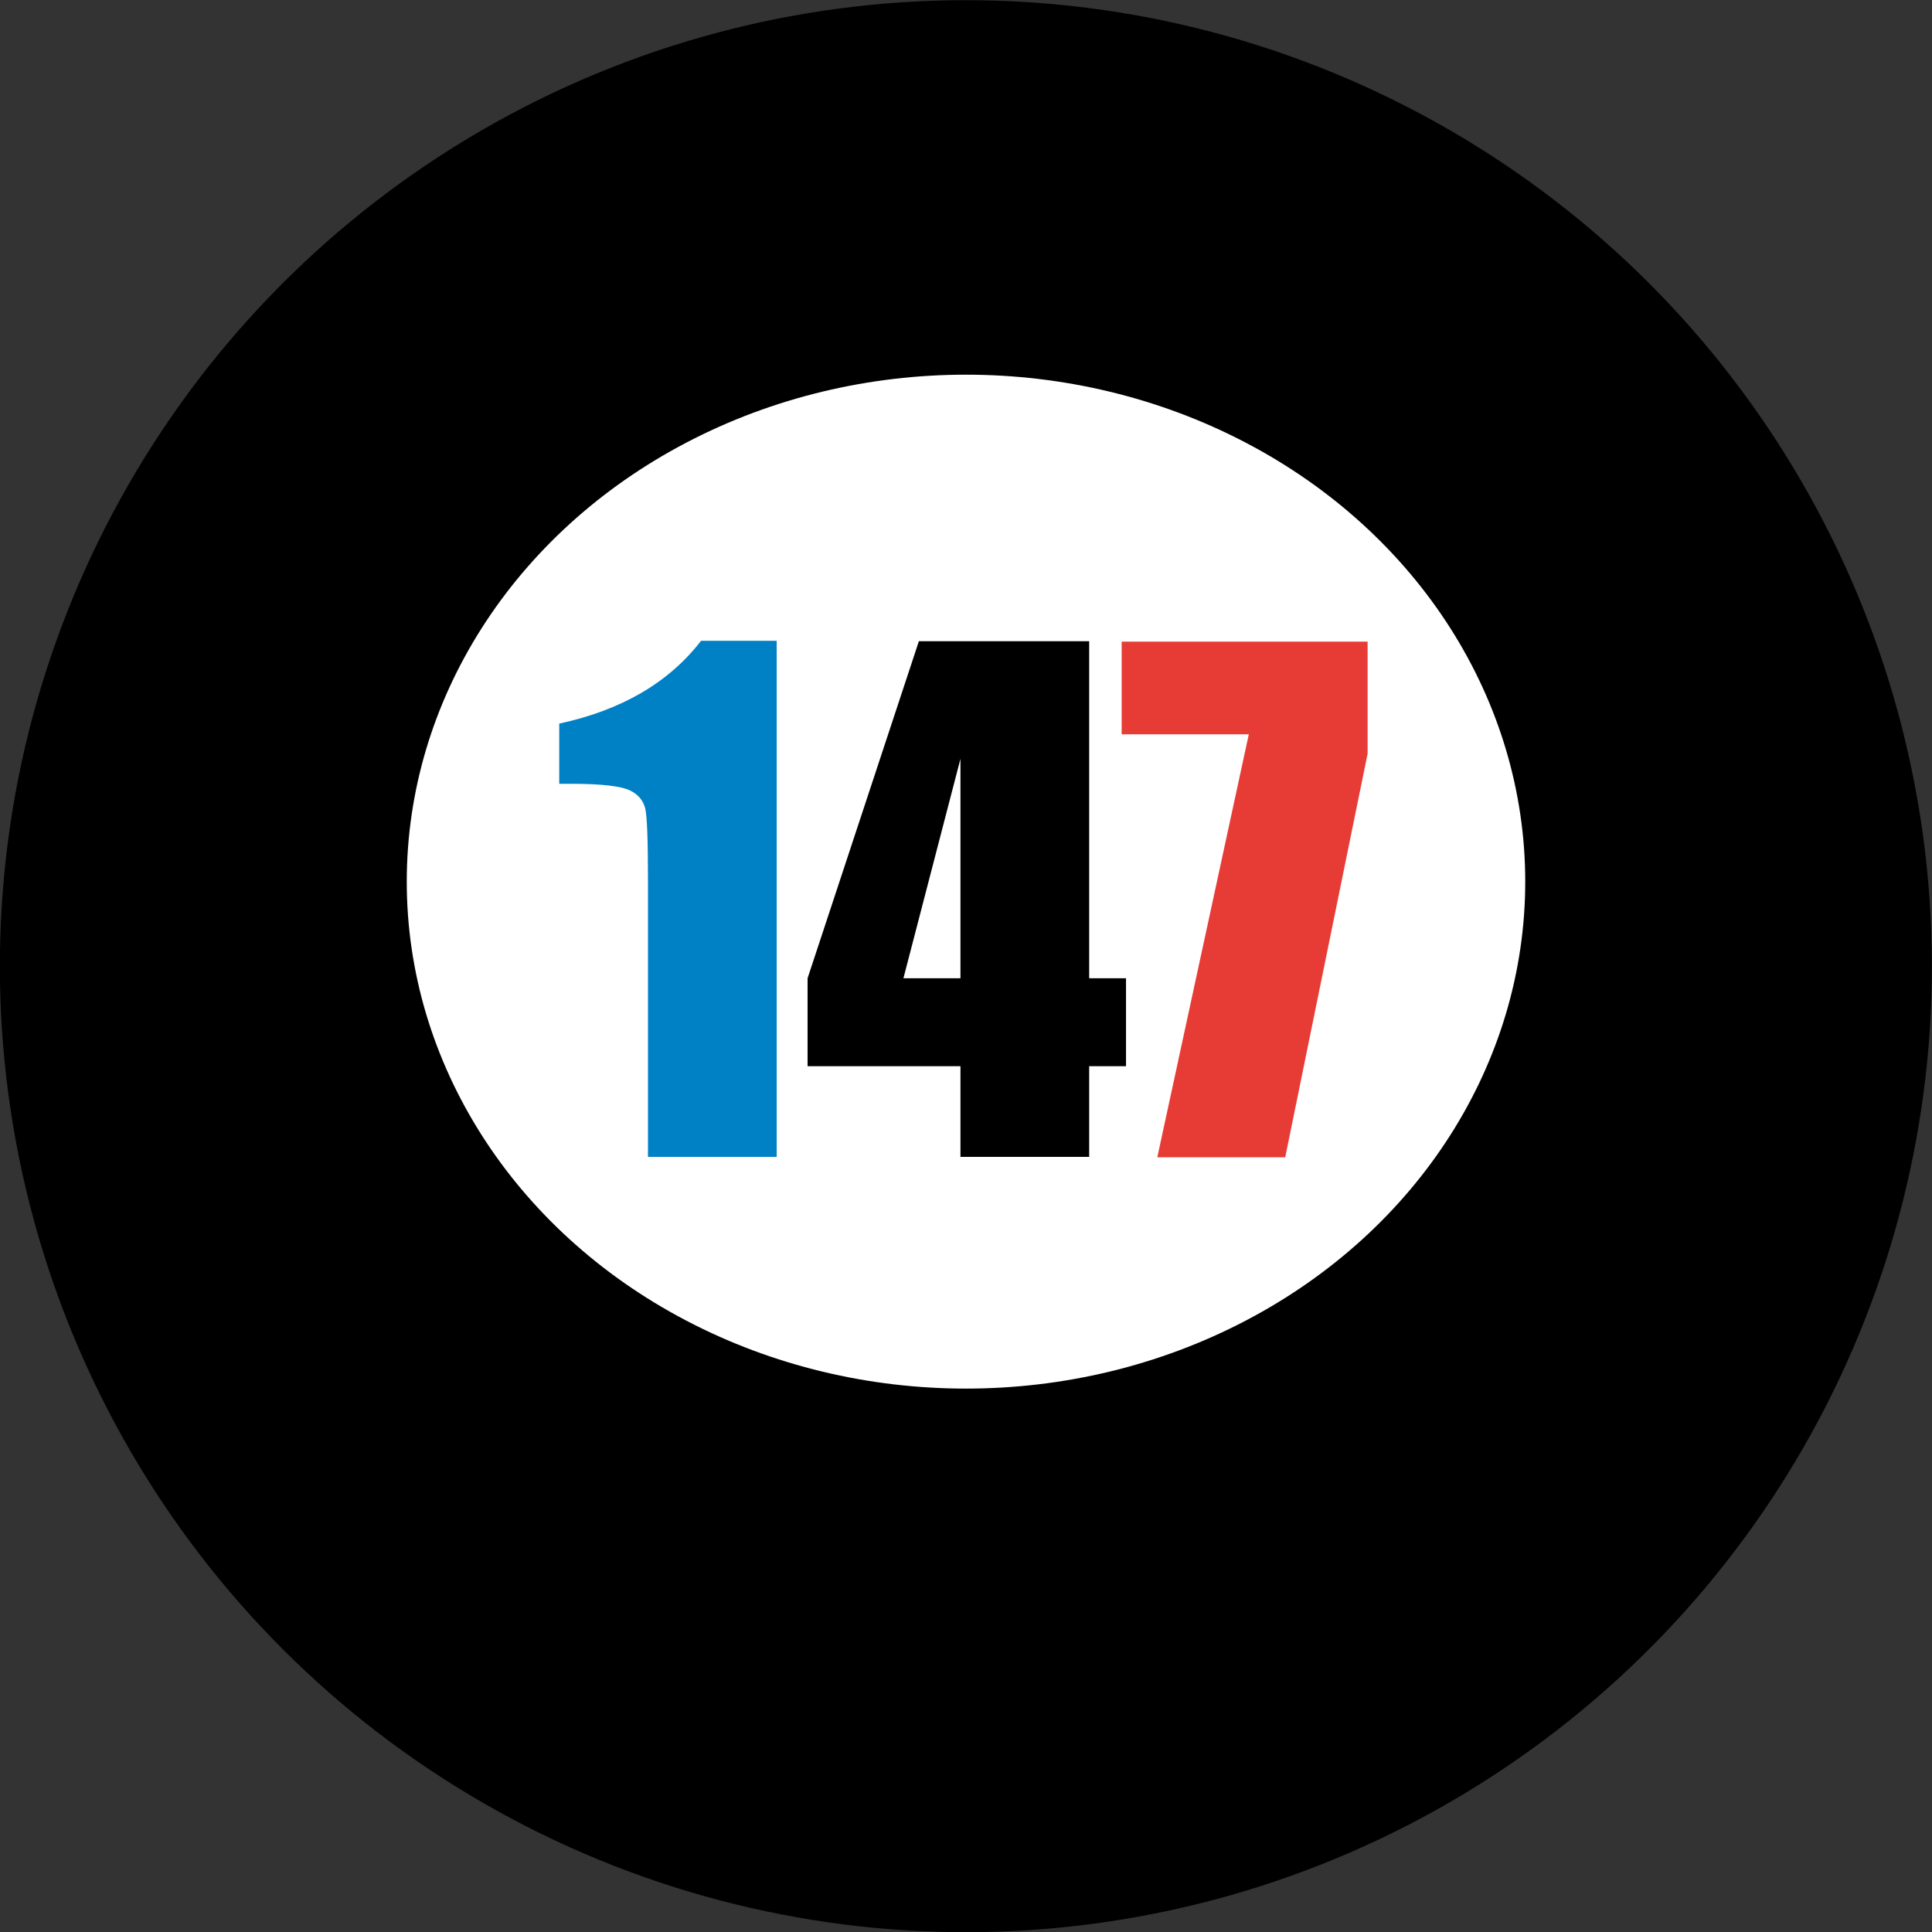
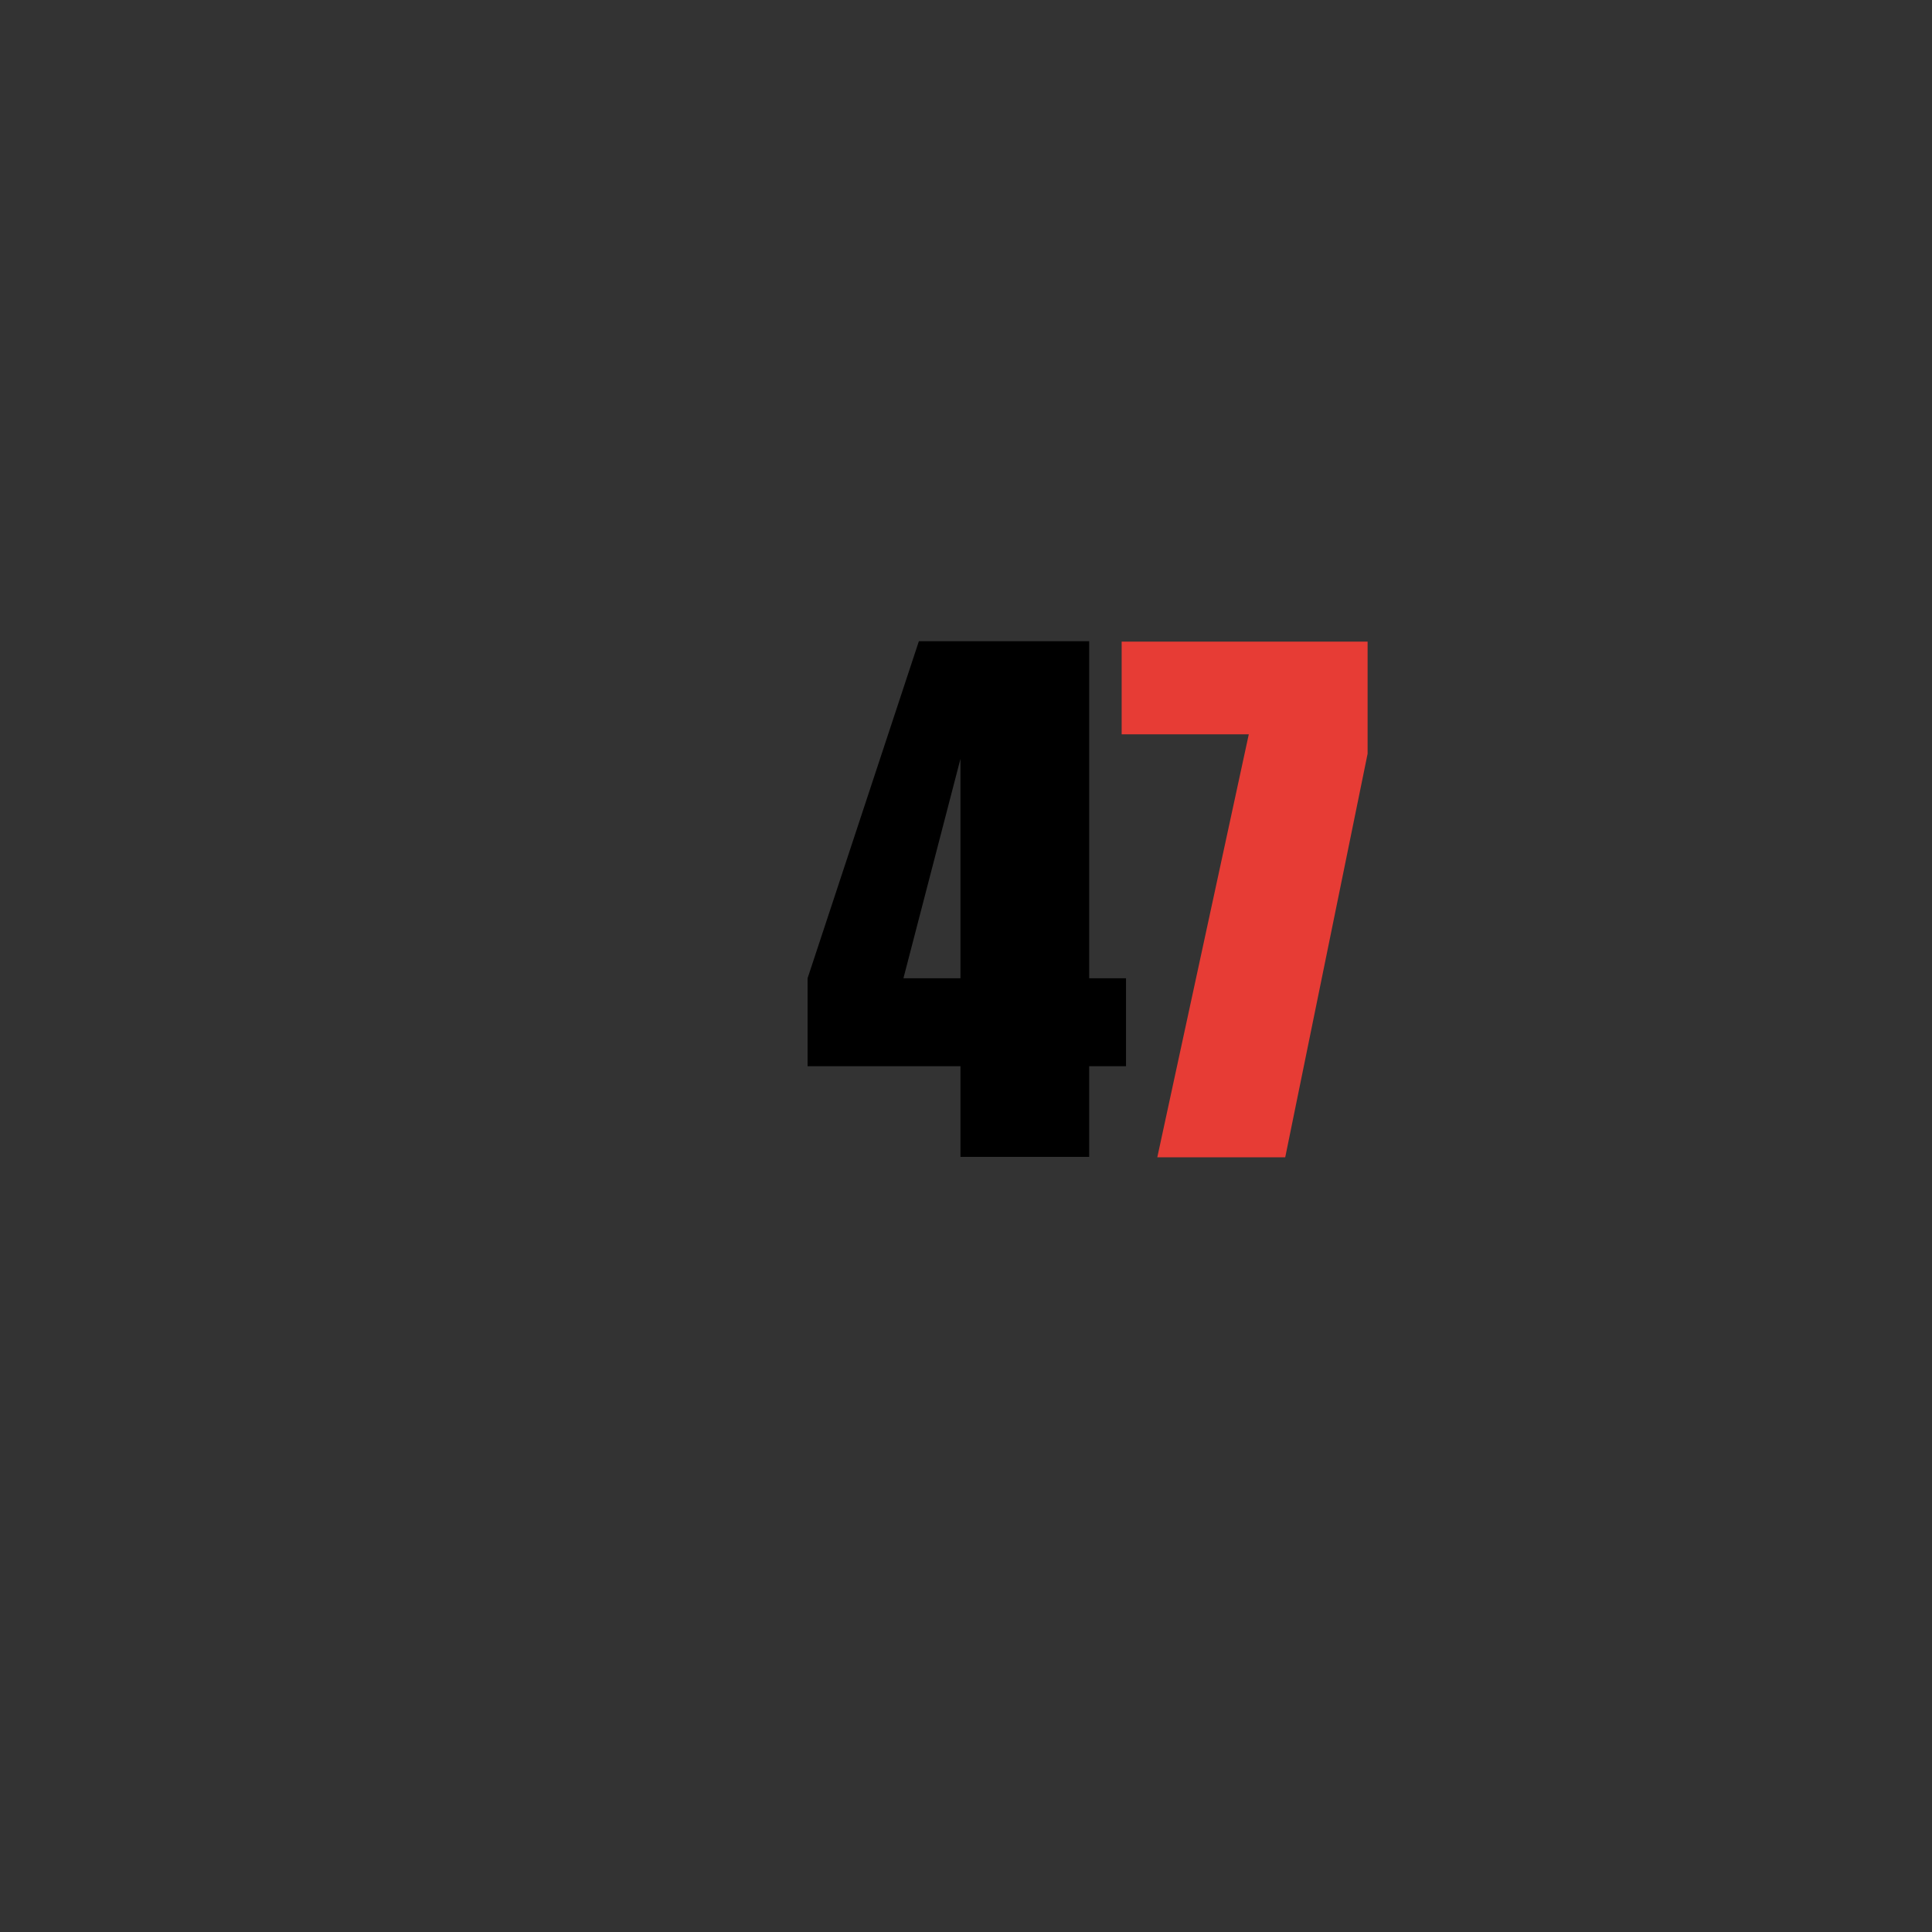
<svg xmlns="http://www.w3.org/2000/svg" id="Layer_2" data-name="Layer 2" viewBox="0 0 48.78 48.78">
  <rect x="0" y="0" width="48.78" height="48.78" fill="#333333" stroke="none" />
  <defs>
    <style>
      .cls-1 {
        fill: #0080c5;
      }

      .cls-2 {
        fill: #fff;
      }

      .cls-3 {
        fill: #e73c35;
      }
    </style>
  </defs>
  <g id="Layer_5" data-name="Layer 5">
-     <circle cx="24.39" cy="24.39" r="24.39" transform="translate(-.45 .46) rotate(-1.06)" />
-     <ellipse class="cls-2" cx="24.39" cy="22.26" rx="14.12" ry="12.8" />
-     <path class="cls-1" d="M19.61,16.19v13.02h-3.25v-6.98c0-1.01-.02-1.61-.07-1.82-.05-.2-.18-.36-.4-.46-.22-.1-.7-.16-1.45-.16h-.32v-1.52c1.57-.34,2.76-1.03,3.58-2.09h1.91Z" />
    <path d="M27.5,16.19v8.51h.93v2.22h-.93v2.29h-3.25v-2.29h-3.86v-2.22l2.81-8.51h4.3ZM24.25,24.7v-5.54l-1.44,5.54h1.44Z" />
    <path class="cls-3" d="M34.53,16.19v2.84l-2.08,10.19h-3.23l2.31-10.68h-3.21v-2.34h6.21Z" />
  </g>
</svg>